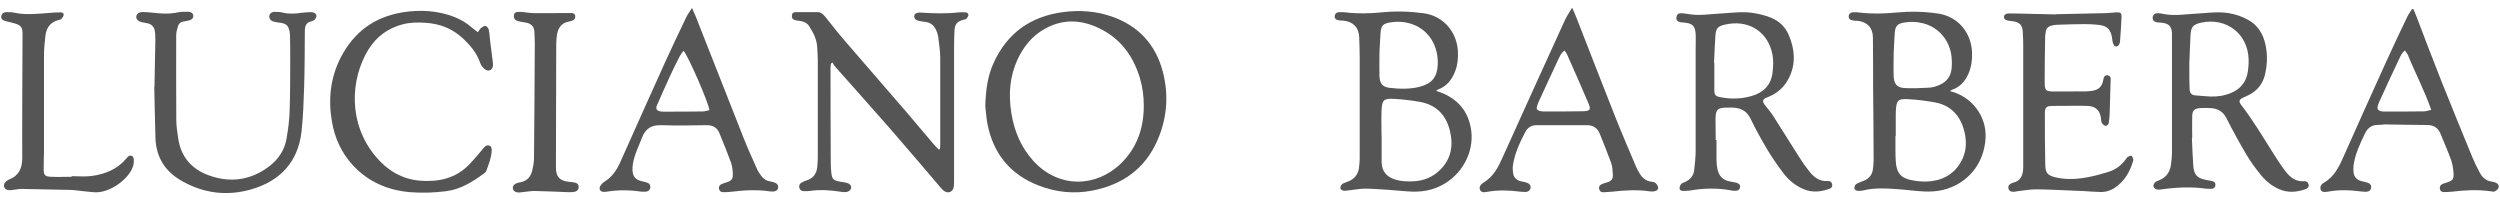
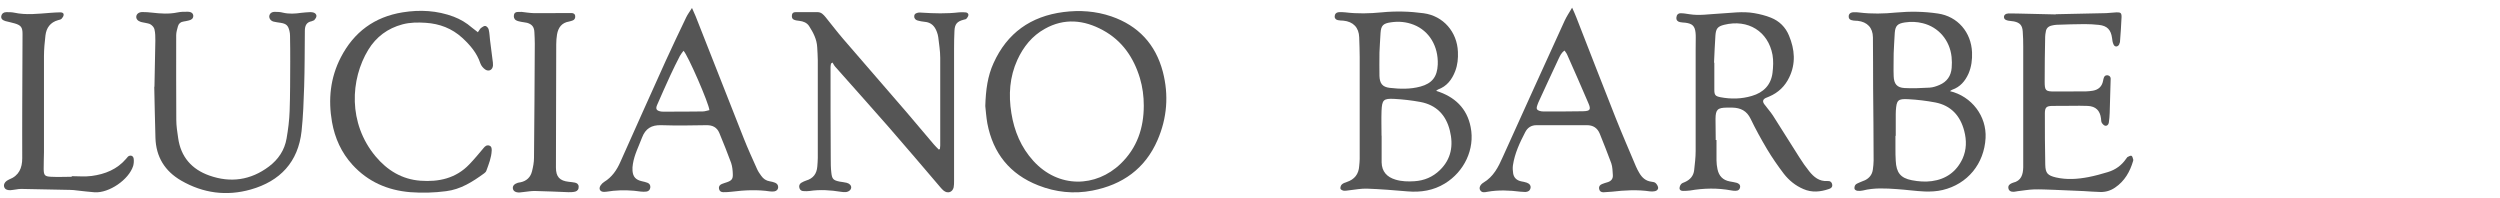
<svg xmlns="http://www.w3.org/2000/svg" viewBox="0 0 253 20" fill="none">
  <path d="M197.32 9.219C199.55 9.749 201.06 11.769 200.94 13.969C200.8 16.569 199.12 18.629 196.59 19.229C196.01 19.369 195.38 19.399 194.78 19.379C193.84 19.339 192.91 19.199 191.98 19.139C190.83 19.059 189.67 18.989 188.52 19.279C188.34 19.319 188.15 19.329 187.97 19.309C187.87 19.299 187.7 19.209 187.68 19.119C187.65 18.999 187.68 18.829 187.76 18.719C187.84 18.609 188 18.549 188.13 18.489C188.33 18.389 188.54 18.329 188.74 18.239C189.18 18.019 189.46 17.669 189.53 17.179C189.57 16.869 189.61 16.559 189.61 16.249C189.61 13.799 189.58 11.359 189.56 8.909C189.55 7.199 189.56 5.489 189.54 3.779C189.53 2.809 188.97 2.219 188 2.109C187.85 2.089 187.7 2.109 187.56 2.079C187.22 2.039 187.08 1.899 187.09 1.649C187.09 1.409 187.27 1.249 187.58 1.239C187.78 1.229 187.98 1.239 188.19 1.269C189.42 1.419 190.65 1.389 191.88 1.269C193.3 1.139 194.72 1.159 196.12 1.369C198.12 1.659 199.49 3.269 199.57 5.299C199.6 6.039 199.51 6.769 199.21 7.459C198.87 8.209 198.37 8.799 197.57 9.079C197.5 9.099 197.45 9.149 197.33 9.229M191.84 13.749H191.82C191.82 14.169 191.82 14.599 191.82 15.019C191.82 15.439 191.82 15.869 191.85 16.289C191.91 17.449 192.32 18.019 193.48 18.239C194.14 18.369 194.84 18.419 195.5 18.329C196.92 18.139 197.99 17.389 198.61 16.059C199.02 15.149 199.03 14.209 198.78 13.249C198.38 11.709 197.44 10.679 195.86 10.369C194.96 10.199 194.05 10.089 193.13 10.039C192.06 9.979 191.93 10.139 191.86 11.199C191.86 11.309 191.85 11.419 191.85 11.529C191.85 12.269 191.85 12.999 191.85 13.729M191.64 5.389C191.64 6.259 191.61 6.989 191.64 7.719C191.67 8.499 191.98 8.869 192.74 8.909C193.58 8.959 194.42 8.909 195.27 8.869C195.61 8.849 195.95 8.739 196.27 8.599C197.03 8.279 197.45 7.679 197.51 6.859C197.54 6.499 197.54 6.129 197.5 5.759C197.32 4.069 196.18 2.739 194.58 2.349C193.99 2.199 193.39 2.179 192.78 2.269C192.05 2.379 191.81 2.589 191.75 3.319C191.7 4.049 191.67 4.789 191.64 5.389Z" fill="#555555" />
  <path d="M145.351 9.2C147.221 9.78 148.461 10.96 148.831 12.86C149.281 15.1 148.171 17.38 146.221 18.57C145.061 19.279 143.801 19.48 142.461 19.369C141.081 19.25 139.711 19.14 138.331 19.09C137.731 19.07 137.131 19.2 136.531 19.259C136.351 19.279 136.161 19.32 135.981 19.299C135.861 19.279 135.661 19.18 135.651 19.09C135.631 18.95 135.691 18.759 135.801 18.66C135.931 18.54 136.111 18.48 136.291 18.419C137.081 18.16 137.501 17.619 137.551 16.799C137.571 16.559 137.601 16.32 137.601 16.09C137.601 12.649 137.601 9.21 137.601 5.77C137.601 5.11 137.571 4.45 137.551 3.78C137.521 2.79 136.951 2.19 135.951 2.09C135.771 2.08 135.581 2.08 135.401 2.04C135.211 2 135.061 1.89 135.071 1.66C135.071 1.42 135.221 1.27 135.431 1.24C135.671 1.21 135.911 1.23 136.141 1.25C137.371 1.4 138.601 1.37 139.831 1.25C141.251 1.11 142.671 1.15 144.071 1.34C146.061 1.61 147.461 3.23 147.541 5.24C147.571 5.91 147.511 6.56 147.271 7.19C146.941 8.05 146.421 8.74 145.521 9.06L145.351 9.18M139.811 13.729H139.821C139.821 14.63 139.811 15.53 139.821 16.43C139.841 17.36 140.351 17.919 141.231 18.18C141.851 18.369 142.501 18.38 143.141 18.34C144.131 18.279 145.001 17.91 145.711 17.22C146.871 16.099 147.101 14.71 146.721 13.2C146.331 11.63 145.351 10.62 143.741 10.319C142.881 10.159 142.001 10.059 141.121 10.009C140.001 9.95 139.861 10.1 139.811 11.239C139.781 12.059 139.811 12.889 139.811 13.72M139.601 5.32C139.601 6.22 139.581 6.95 139.601 7.69C139.631 8.45 139.901 8.8 140.631 8.89C141.671 9.01 142.721 9.04 143.751 8.76C144.931 8.44 145.451 7.76 145.501 6.53C145.571 4.68 144.641 3.13 143.081 2.51C142.331 2.21 141.551 2.14 140.751 2.26C139.991 2.37 139.761 2.57 139.711 3.34C139.661 4.05 139.631 4.77 139.601 5.32Z" fill="#555555" />
  <path d="M173.71 14.2C173.71 14.88 173.71 15.56 173.71 16.24C173.71 16.53 173.75 16.83 173.81 17.12C173.95 17.8 174.35 18.23 175.05 18.36C175.28 18.4 175.52 18.44 175.75 18.5C175.95 18.56 176.13 18.69 176.1 18.93C176.07 19.18 175.9 19.31 175.64 19.31C175.49 19.31 175.35 19.3 175.2 19.27C173.81 19.01 172.42 19.04 171.03 19.28C170.8 19.32 170.56 19.31 170.32 19.32C170.13 19.32 169.97 19.24 169.97 19.05C169.97 18.9 170.04 18.73 170.14 18.62C170.23 18.52 170.39 18.48 170.52 18.42C171.05 18.18 171.39 17.79 171.45 17.21C171.52 16.57 171.6 15.93 171.6 15.29C171.6 11.89 171.6 8.48 171.6 5.08C171.6 4.66 171.6 4.24 171.61 3.81C171.61 3.65 171.61 3.48 171.59 3.31C171.52 2.63 171.26 2.39 170.57 2.3C170.39 2.28 170.2 2.28 170.02 2.24C169.78 2.19 169.63 2.05 169.65 1.78C169.67 1.51 169.82 1.33 170.11 1.34C170.4 1.34 170.69 1.4 170.98 1.44C171.97 1.6 172.96 1.43 173.95 1.38C175.14 1.32 176.34 1.12 177.53 1.33C178.1 1.43 178.68 1.57 179.22 1.79C180.07 2.13 180.7 2.75 181.05 3.61C181.63 5.01 181.75 6.42 181.07 7.83C180.64 8.73 179.96 9.38 179.04 9.77C178.92 9.83 178.8 9.86 178.68 9.92C178.39 10.07 178.35 10.28 178.55 10.55C178.83 10.94 179.16 11.29 179.42 11.69C180.32 13.1 181.2 14.52 182.1 15.93C182.4 16.41 182.73 16.88 183.09 17.33C183.56 17.92 184.12 18.38 184.95 18.32C185.2 18.3 185.38 18.42 185.42 18.69C185.46 18.94 185.28 19.07 185.08 19.13C184.22 19.42 183.36 19.51 182.5 19.13C181.7 18.79 181.04 18.25 180.52 17.58C179.92 16.79 179.35 15.97 178.84 15.12C178.24 14.11 177.67 13.08 177.16 12.02C176.77 11.21 176.15 10.91 175.31 10.89C175.13 10.89 174.94 10.89 174.76 10.89C173.82 10.9 173.62 11.09 173.61 12.02C173.61 12.68 173.62 13.34 173.63 14V14.17H173.7L173.71 14.2ZM173.45 6.34H173.49C173.49 7.26 173.48 8.18 173.49 9.1C173.49 9.63 173.61 9.74 174.12 9.84C175.18 10.04 176.24 10.02 177.28 9.71C178.46 9.37 179.23 8.6 179.38 7.36C179.45 6.77 179.48 6.14 179.38 5.56C178.94 3.17 176.9 1.91 174.48 2.51C173.81 2.68 173.65 2.91 173.6 3.6C173.54 4.52 173.5 5.43 173.46 6.35" fill="#555555" />
-   <path d="M221.821 13.969C221.861 14.909 221.891 15.849 221.961 16.779C222.031 17.709 222.361 18.039 223.261 18.209C223.471 18.249 223.691 18.279 223.911 18.339C224.111 18.389 224.221 18.529 224.201 18.739C224.181 18.979 224.031 19.099 223.801 19.109C223.631 19.109 223.471 19.109 223.311 19.099C221.821 18.889 220.341 18.949 218.861 19.149C218.661 19.179 218.451 19.209 218.261 19.169C218.131 19.139 217.961 18.999 217.931 18.879C217.901 18.759 217.991 18.559 218.091 18.459C218.221 18.339 218.411 18.279 218.581 18.209C219.251 17.919 219.601 17.379 219.701 16.679C219.751 16.279 219.801 15.879 219.801 15.469C219.801 12.449 219.801 9.429 219.801 6.419C219.801 5.589 219.801 4.769 219.801 3.929C219.801 3.729 219.801 3.519 219.801 3.329C219.761 2.689 219.491 2.399 218.851 2.309C218.651 2.279 218.441 2.289 218.251 2.249C217.951 2.189 217.821 1.999 217.851 1.749C217.881 1.499 218.061 1.329 218.351 1.339C218.621 1.339 218.891 1.399 219.161 1.449C220.151 1.609 221.141 1.439 222.131 1.389C223.251 1.339 224.361 1.149 225.491 1.319C226.241 1.439 226.951 1.679 227.611 2.069C228.721 2.729 229.181 3.789 229.351 4.989C229.471 5.809 229.421 6.639 229.241 7.459C229.021 8.479 228.431 9.209 227.491 9.659C227.331 9.739 227.151 9.809 226.991 9.889C226.591 10.079 226.541 10.259 226.801 10.609C227.981 12.139 228.971 13.799 230.001 15.429C230.411 16.079 230.831 16.739 231.301 17.349C231.761 17.949 232.331 18.399 233.171 18.339C233.431 18.319 233.601 18.469 233.641 18.709C233.681 18.949 233.491 19.079 233.301 19.149C232.421 19.459 231.541 19.529 230.661 19.149C229.921 18.829 229.301 18.329 228.801 17.709C228.281 17.069 227.781 16.399 227.361 15.689C226.641 14.479 225.961 13.229 225.321 11.969C224.971 11.269 224.431 10.979 223.701 10.939C223.351 10.919 223.001 10.919 222.651 10.939C222.071 10.979 221.861 11.189 221.851 11.769C221.831 12.509 221.851 13.239 221.851 13.979H221.831M221.561 6.169C221.561 6.749 221.561 7.359 221.561 7.969C221.561 8.339 221.571 8.709 221.591 9.069C221.611 9.399 221.771 9.619 222.131 9.649C222.661 9.689 223.191 9.749 223.721 9.769C224.441 9.789 225.151 9.679 225.821 9.389C226.651 9.029 227.211 8.419 227.421 7.549C227.531 7.049 227.571 6.529 227.561 6.019C227.491 3.419 225.321 1.749 222.771 2.289C221.951 2.469 221.731 2.709 221.681 3.559C221.631 4.419 221.611 5.279 221.571 6.169" fill="#555555" />
  <path d="M208.051 1.439C210.031 1.399 211.591 1.369 213.151 1.329C213.501 1.319 213.851 1.259 214.201 1.249C214.611 1.239 214.711 1.319 214.701 1.729C214.671 2.579 214.601 3.419 214.541 4.259L214.451 4.519C214.291 4.769 214.011 4.769 213.891 4.499C213.801 4.309 213.761 4.079 213.741 3.859C213.631 3.019 213.251 2.609 212.411 2.519C211.931 2.469 211.461 2.439 210.981 2.439C210.021 2.439 209.071 2.479 208.111 2.509C207.951 2.509 207.781 2.559 207.621 2.589C207.281 2.669 207.071 2.879 207.031 3.229C207.001 3.399 206.971 3.559 206.971 3.719C206.951 5.229 206.911 6.739 206.921 8.249C206.921 9.189 207.011 9.259 207.941 9.259C208.991 9.259 210.041 9.259 211.091 9.249C211.331 9.249 211.571 9.209 211.801 9.179C212.371 9.079 212.721 8.749 212.831 8.179C212.851 8.069 212.871 7.959 212.911 7.859C212.971 7.679 213.101 7.599 213.291 7.619C213.481 7.649 213.591 7.769 213.601 7.949C213.601 8.279 213.581 8.609 213.571 8.949C213.551 9.779 213.531 10.599 213.501 11.429C213.491 11.759 213.461 12.089 213.411 12.419C213.381 12.619 213.221 12.769 213.021 12.719C212.891 12.679 212.761 12.529 212.691 12.409C212.631 12.289 212.641 12.119 212.621 11.979C212.521 11.189 212.091 10.759 211.281 10.719C210.731 10.689 210.181 10.709 209.621 10.709C208.981 10.709 208.331 10.709 207.691 10.719C207.111 10.729 206.951 10.859 206.941 11.439C206.941 13.189 206.941 14.939 206.981 16.679C207.001 17.539 207.231 17.759 208.071 17.959C209.171 18.209 210.271 18.129 211.361 17.919C212.021 17.789 212.681 17.609 213.331 17.409C214.091 17.179 214.711 16.729 215.161 16.069L215.291 15.899C215.431 15.829 215.621 15.719 215.711 15.769C215.811 15.819 215.841 16.029 215.891 16.179L215.871 16.289C215.551 17.379 215.011 18.329 214.051 18.979C213.601 19.289 213.091 19.449 212.541 19.429C211.991 19.419 211.441 19.369 210.891 19.339C209.881 19.289 208.871 19.249 207.861 19.209C207.181 19.189 206.501 19.149 205.821 19.169C205.271 19.189 204.731 19.289 204.181 19.349C204.051 19.369 203.931 19.399 203.801 19.409C203.501 19.429 203.291 19.299 203.251 19.059C203.201 18.799 203.351 18.649 203.571 18.549L203.721 18.489C204.551 18.299 204.731 17.669 204.751 16.939C204.751 16.719 204.751 16.499 204.751 16.279C204.751 12.429 204.751 8.589 204.751 4.739C204.751 4.219 204.741 3.699 204.701 3.189C204.661 2.569 204.421 2.299 203.821 2.169C203.621 2.129 203.411 2.129 203.221 2.089C203.031 2.039 202.811 1.989 202.801 1.719C202.801 1.519 202.971 1.369 203.271 1.359C203.561 1.359 203.861 1.359 204.151 1.369C205.581 1.399 207.021 1.439 208.041 1.459" fill="#555555" />
-   <path d="M244.24 0.93C244.35 1.2 244.47 1.46 244.57 1.73C245.39 3.87 246.2 6.03 247.05 8.16C248.09 10.77 249.16 13.38 250.23 15.98C250.44 16.49 250.69 16.98 250.95 17.47C251.21 17.96 251.59 18.31 252.18 18.38C252.32 18.39 252.47 18.45 252.6 18.5C252.81 18.6 252.93 18.79 252.85 19C252.8 19.14 252.64 19.28 252.49 19.36C252.38 19.42 252.2 19.39 252.06 19.36C250.77 19.17 249.49 19.24 248.21 19.39C247.92 19.42 247.62 19.44 247.33 19.44C247.1 19.44 246.94 19.33 246.91 19.09C246.88 18.86 246.99 18.7 247.2 18.61C247.35 18.55 247.51 18.5 247.67 18.45C248.2 18.27 248.33 18.14 248.3 17.57C248.27 17.12 248.21 16.65 248.06 16.22C247.74 15.32 247.35 14.44 246.99 13.56C246.74 12.95 246.31 12.65 245.63 12.65C244.21 12.65 242.8 12.61 241.38 12.59C241.14 12.59 240.9 12.65 240.67 12.64C240.02 12.63 239.6 12.95 239.33 13.52C238.84 14.55 238.34 15.58 238.18 16.73C238.15 16.96 238.16 17.21 238.18 17.44C238.24 17.94 238.54 18.23 239.02 18.34C239.24 18.39 239.45 18.43 239.66 18.51C239.86 18.59 239.99 18.75 239.96 18.98C239.93 19.24 239.77 19.38 239.52 19.4C239.34 19.41 239.15 19.4 238.97 19.38C237.83 19.23 236.7 19.18 235.57 19.4C235.16 19.48 234.91 19.4 234.85 19.18C234.75 18.86 234.94 18.62 235.18 18.49C236.25 17.87 236.74 16.83 237.21 15.75C238.63 12.54 240.08 9.34 241.53 6.14C242.2 4.67 242.89 3.21 243.59 1.75C243.73 1.45 243.93 1.19 244.1 0.91L244.24 0.93ZM243.39 5.11C243.07 5.34 242.95 5.64 242.82 5.91C242.14 7.35 241.46 8.8 240.8 10.26C240.73 10.41 240.67 10.56 240.63 10.72C240.55 11.03 240.63 11.16 240.94 11.25C241.05 11.28 241.16 11.29 241.27 11.29C242.61 11.29 243.95 11.29 245.29 11.27C245.52 11.27 245.74 11.18 246.04 11.12C245.37 9.17 244.43 7.42 243.69 5.59C243.63 5.43 243.5 5.3 243.39 5.12" fill="#555555" />
  <path d="M159.1 0.779C159.29 1.209 159.43 1.499 159.54 1.799C160.86 5.169 162.16 8.549 163.5 11.919C164.16 13.579 164.87 15.209 165.56 16.849C165.65 17.069 165.77 17.279 165.89 17.489C166.17 17.979 166.55 18.319 167.13 18.389C167.27 18.409 167.44 18.429 167.54 18.519C167.66 18.629 167.77 18.799 167.8 18.959C167.83 19.159 167.68 19.309 167.48 19.349C167.32 19.379 167.15 19.389 166.99 19.369C165.7 19.179 164.42 19.249 163.14 19.399C162.85 19.429 162.55 19.449 162.26 19.459C162.03 19.459 161.87 19.349 161.83 19.109C161.79 18.879 161.9 18.719 162.12 18.629C162.3 18.559 162.5 18.489 162.69 18.439C163.06 18.329 163.25 18.079 163.22 17.709C163.19 17.309 163.19 16.889 163.06 16.519C162.7 15.519 162.29 14.529 161.9 13.539C161.66 12.949 161.22 12.659 160.57 12.669C158.88 12.679 157.19 12.669 155.5 12.669C154.97 12.669 154.59 12.909 154.35 13.379C153.8 14.439 153.29 15.519 153.11 16.719C153.07 16.989 153.09 17.269 153.13 17.539C153.2 17.989 153.49 18.249 153.93 18.349C154.13 18.389 154.33 18.419 154.52 18.489C154.8 18.589 154.94 18.799 154.89 19.029C154.83 19.309 154.63 19.419 154.36 19.429C154.2 19.429 154.03 19.419 153.87 19.399C152.75 19.259 151.64 19.209 150.52 19.409C150.26 19.459 149.95 19.539 149.78 19.219C149.67 19.009 149.78 18.689 150.13 18.479C151.14 17.879 151.63 16.909 152.08 15.889C154.16 11.279 156.25 6.679 158.35 2.079C158.54 1.669 158.79 1.299 159.09 0.789M158.33 5.119C157.99 5.349 157.87 5.669 157.73 5.949C157.04 7.409 156.37 8.879 155.69 10.349C155.63 10.479 155.59 10.619 155.54 10.759C155.46 10.999 155.56 11.149 155.79 11.219C155.91 11.259 156.04 11.279 156.17 11.279C157.51 11.279 158.85 11.289 160.2 11.259C160.93 11.239 161.03 11.089 160.74 10.429C160.04 8.789 159.32 7.159 158.6 5.539C158.54 5.389 158.43 5.269 158.33 5.109" fill="#555555" />
  <path d="M95.121 15.059C95.121 14.948 95.151 14.848 95.151 14.739C95.151 11.778 95.161 8.809 95.151 5.849C95.151 5.149 95.031 4.459 94.951 3.759C94.931 3.579 94.871 3.399 94.811 3.229C94.601 2.649 94.231 2.259 93.581 2.209C93.341 2.189 93.101 2.139 92.871 2.079C92.661 2.019 92.511 1.879 92.521 1.649C92.521 1.389 92.731 1.319 92.931 1.279C93.041 1.259 93.151 1.269 93.261 1.279C94.531 1.359 95.791 1.399 97.061 1.249C97.261 1.229 97.461 1.239 97.671 1.249C97.861 1.249 98.021 1.349 98.001 1.539C97.981 1.679 97.871 1.819 97.771 1.929L97.511 1.999C96.861 2.169 96.621 2.439 96.591 3.119C96.561 3.719 96.551 4.329 96.551 4.939C96.551 9.389 96.551 13.848 96.551 18.299C96.551 18.518 96.551 18.748 96.511 18.959C96.391 19.468 95.901 19.619 95.491 19.288C95.391 19.209 95.311 19.108 95.221 19.018C93.451 16.948 91.691 14.868 89.901 12.819C88.121 10.778 86.311 8.779 84.521 6.749C84.411 6.629 84.341 6.469 84.251 6.329L84.101 6.429C84.081 6.539 84.051 6.659 84.051 6.779C84.051 9.849 84.051 12.918 84.071 15.998C84.071 16.498 84.071 16.998 84.131 17.479C84.201 18.128 84.341 18.248 84.971 18.378C85.201 18.419 85.441 18.439 85.681 18.498C85.971 18.569 86.151 18.768 86.141 18.979C86.131 19.209 85.901 19.409 85.591 19.439C85.431 19.448 85.261 19.439 85.101 19.409C84.041 19.238 82.981 19.169 81.921 19.328C81.721 19.358 81.521 19.349 81.311 19.338C81.111 19.338 80.961 19.229 80.901 19.029C80.841 18.819 80.891 18.619 81.091 18.498C81.251 18.409 81.421 18.319 81.591 18.268C82.301 18.058 82.651 17.578 82.711 16.858C82.731 16.569 82.761 16.268 82.761 15.979C82.761 12.678 82.761 9.389 82.761 6.099C82.761 5.659 82.721 5.219 82.701 4.779C82.661 3.969 82.301 3.299 81.881 2.639C81.651 2.289 81.291 2.159 80.891 2.109C80.711 2.089 80.521 2.069 80.361 1.999C80.141 1.909 80.111 1.699 80.151 1.479C80.191 1.279 80.351 1.229 80.531 1.229C81.271 1.229 82.001 1.229 82.741 1.229C83.121 1.229 83.341 1.489 83.551 1.739C84.141 2.469 84.711 3.219 85.321 3.929C87.471 6.429 89.631 8.909 91.781 11.399C92.691 12.459 93.591 13.539 94.491 14.598C94.651 14.789 94.831 14.959 95.011 15.139L95.131 15.069" fill="#555555" />
  <path d="M99.711 10.739C99.761 9.079 99.951 7.699 100.541 6.399C101.921 3.339 104.311 1.649 107.621 1.219C109.271 1.009 110.891 1.119 112.471 1.659C115.201 2.599 116.951 4.489 117.681 7.269C118.291 9.629 118.111 11.949 117.141 14.179C115.881 17.089 113.581 18.699 110.541 19.289C108.681 19.649 106.841 19.459 105.071 18.759C102.191 17.629 100.501 15.509 99.921 12.499C99.801 11.829 99.761 11.149 99.711 10.729M115.751 10.689C115.751 9.749 115.631 8.819 115.361 7.909C114.731 5.829 113.571 4.119 111.621 3.059C109.701 2.009 107.701 1.809 105.731 2.919C104.451 3.629 103.571 4.729 102.961 6.049C102.171 7.779 102.051 9.599 102.351 11.449C102.641 13.269 103.331 14.919 104.581 16.289C107.121 19.079 110.911 18.979 113.411 16.569C115.071 14.969 115.751 12.959 115.751 10.689Z" fill="#555555" />
  <path d="M15.631 8.769C15.671 6.989 15.701 5.549 15.721 4.119C15.721 3.729 15.721 3.339 15.631 2.969C15.591 2.779 15.421 2.589 15.251 2.479C15.091 2.369 14.871 2.359 14.681 2.309C14.541 2.269 14.391 2.269 14.251 2.219C13.931 2.119 13.771 1.909 13.791 1.679C13.811 1.419 14.041 1.229 14.391 1.219C14.721 1.219 15.051 1.239 15.381 1.279C16.241 1.379 17.101 1.439 17.961 1.259C18.301 1.189 18.661 1.179 19.001 1.189C19.351 1.189 19.551 1.349 19.561 1.599C19.561 1.899 19.351 2.009 19.111 2.069C18.931 2.119 18.751 2.149 18.571 2.179C18.281 2.219 18.091 2.379 18.011 2.649C17.931 2.949 17.831 3.259 17.831 3.559C17.831 6.409 17.821 9.269 17.841 12.119C17.841 12.739 17.941 13.369 18.031 13.979C18.301 15.879 19.401 17.129 21.171 17.759C23.331 18.529 25.371 18.239 27.221 16.849C28.171 16.129 28.801 15.189 29.001 14.019C29.161 13.099 29.281 12.159 29.311 11.229C29.371 9.579 29.361 7.919 29.371 6.269C29.371 5.389 29.371 4.499 29.351 3.619C29.351 3.449 29.331 3.289 29.291 3.129C29.161 2.579 28.971 2.399 28.401 2.309C28.161 2.269 27.921 2.249 27.691 2.189C27.391 2.109 27.231 1.869 27.251 1.629C27.281 1.379 27.481 1.199 27.801 1.199C28.081 1.199 28.361 1.209 28.621 1.279C29.251 1.429 29.861 1.389 30.481 1.299C30.771 1.259 31.071 1.249 31.361 1.229C31.471 1.229 31.581 1.229 31.691 1.259C31.891 1.309 32.041 1.449 32.021 1.649C32.011 1.789 31.891 1.929 31.791 2.049L31.541 2.149C31.001 2.249 30.851 2.619 30.851 3.119C30.831 4.999 30.841 6.869 30.781 8.749C30.731 10.249 30.681 11.759 30.521 13.259C30.181 16.399 28.341 18.339 25.371 19.179C22.931 19.869 20.561 19.559 18.341 18.279C16.681 17.319 15.791 15.879 15.731 13.959C15.671 12.119 15.651 10.289 15.611 8.789" fill="#555555" />
  <path d="M48.37 3.248C48.501 3.068 48.571 2.928 48.67 2.838C48.8 2.738 49.001 2.598 49.13 2.628C49.27 2.658 49.431 2.848 49.461 3.008C49.541 3.348 49.55 3.698 49.59 4.048C49.67 4.708 49.761 5.358 49.84 6.018C49.87 6.218 49.901 6.418 49.891 6.618C49.861 7.068 49.48 7.278 49.111 7.038C48.901 6.898 48.691 6.648 48.611 6.408C48.261 5.348 47.571 4.558 46.781 3.828C45.73 2.868 44.48 2.398 43.081 2.308C42.291 2.258 41.501 2.258 40.721 2.468C39.23 2.868 38.071 3.728 37.27 5.038C35.45 8.028 35.211 12.478 38.011 15.828C39.191 17.238 40.681 18.148 42.541 18.288C44.41 18.428 46.141 18.048 47.49 16.638C48.001 16.108 48.471 15.538 48.941 14.978C49.09 14.798 49.251 14.658 49.501 14.728C49.74 14.798 49.77 15.018 49.761 15.228C49.73 15.958 49.461 16.618 49.211 17.298C49.17 17.398 49.081 17.478 48.99 17.548C47.821 18.398 46.62 19.168 45.141 19.348C43.931 19.508 42.721 19.538 41.511 19.448C39.23 19.258 37.24 18.398 35.67 16.678C34.55 15.448 33.891 13.988 33.6 12.358C33.2 10.078 33.42 7.878 34.49 5.808C35.81 3.248 37.891 1.708 40.751 1.248C42.501 0.968 44.23 1.058 45.91 1.688C46.59 1.948 47.2 2.308 47.751 2.788C47.931 2.938 48.12 3.078 48.37 3.268" fill="#555555" />
  <path d="M70.031 0.809C70.181 1.159 70.301 1.399 70.401 1.649C72.021 5.769 73.641 9.899 75.271 14.009C75.681 15.049 76.151 16.069 76.611 17.099C76.721 17.349 76.881 17.579 77.041 17.799C77.251 18.099 77.531 18.289 77.901 18.349C78.081 18.379 78.261 18.419 78.431 18.489C78.631 18.569 78.761 18.729 78.751 18.959C78.741 19.189 78.581 19.329 78.361 19.369C78.221 19.389 78.061 19.389 77.921 19.369C76.641 19.179 75.351 19.239 74.071 19.399C73.781 19.439 73.481 19.449 73.191 19.449C72.971 19.449 72.801 19.339 72.761 19.099C72.721 18.869 72.831 18.709 73.051 18.619C73.221 18.549 73.401 18.499 73.571 18.439C74.031 18.279 74.181 18.119 74.161 17.629C74.151 17.249 74.111 16.849 73.991 16.489C73.621 15.469 73.211 14.469 72.801 13.469C72.561 12.889 72.121 12.659 71.491 12.669C69.961 12.699 68.441 12.719 66.911 12.669C65.931 12.639 65.321 13.009 64.971 13.929C64.641 14.809 64.201 15.639 64.051 16.579C64.011 16.809 63.991 17.059 64.011 17.289C64.061 17.909 64.351 18.199 64.951 18.339C65.151 18.379 65.341 18.429 65.531 18.499C65.741 18.579 65.841 18.759 65.811 18.989C65.781 19.219 65.631 19.359 65.411 19.389C65.231 19.409 65.041 19.409 64.861 19.389C63.931 19.249 62.991 19.219 62.061 19.309C61.751 19.339 61.441 19.409 61.131 19.419C60.711 19.419 60.551 19.099 60.791 18.749C60.881 18.619 61.011 18.489 61.141 18.409C61.931 17.929 62.421 17.209 62.781 16.389C64.301 12.989 65.821 9.579 67.361 6.179C68.041 4.689 68.741 3.219 69.451 1.739C69.591 1.449 69.791 1.189 70.021 0.819M71.791 11.149C71.761 10.509 69.601 5.549 69.171 5.139C69.041 5.319 68.901 5.479 68.801 5.669C68.471 6.309 68.151 6.949 67.851 7.599C67.391 8.599 66.941 9.609 66.501 10.619C66.321 11.029 66.441 11.199 66.861 11.279C66.951 11.299 67.041 11.299 67.141 11.299C68.471 11.299 69.791 11.299 71.111 11.279C71.341 11.279 71.561 11.189 71.781 11.149" fill="#555555" />
  <path d="M7.23 17.828C7.91 17.828 8.6 17.898 9.27 17.808C10.63 17.628 11.861 17.139 12.78 16.049L12.96 15.838C13.21 15.659 13.491 15.758 13.53 16.069C13.56 16.299 13.54 16.558 13.48 16.779C13.05 18.178 11.03 19.558 9.57 19.459C8.98 19.419 8.4 19.338 7.82 19.279C7.58 19.248 7.34 19.218 7.1 19.218C5.44 19.178 3.79 19.148 2.14 19.119C1.96 19.119 1.77 19.148 1.59 19.178C1.41 19.198 1.23 19.238 1.04 19.248C0.69 19.259 0.49 19.139 0.42 18.909C0.35 18.669 0.48 18.409 0.78 18.238L0.93 18.159C1.92 17.779 2.25 16.998 2.25 16.018C2.25 14.309 2.24 12.598 2.25 10.889C2.25 8.409 2.27 5.919 2.28 3.439C2.28 2.769 2.13 2.559 1.49 2.369C1.17 2.269 0.84 2.219 0.53 2.129C0.21 2.029 0.09 1.859 0.13 1.629C0.19 1.349 0.39 1.229 0.65 1.229C0.91 1.229 1.17 1.229 1.42 1.279C2.65 1.549 3.87 1.389 5.1 1.299C5.43 1.269 5.76 1.259 6.09 1.249C6.27 1.249 6.45 1.299 6.44 1.499C6.44 1.639 6.33 1.789 6.23 1.899C6.15 1.979 6 2.009 5.88 2.039C5.09 2.259 4.69 2.819 4.6 3.589C4.52 4.279 4.45 4.979 4.45 5.679C4.44 8.919 4.45 12.159 4.45 15.399C4.45 15.969 4.41 16.538 4.42 17.108C4.43 17.738 4.53 17.858 5.16 17.889C5.86 17.928 6.55 17.889 7.26 17.889V17.849" fill="#555555" />
  <path d="M52.751 1.199C53.141 1.239 53.581 1.319 54.021 1.329C55.031 1.339 56.041 1.329 57.051 1.319C57.311 1.319 57.561 1.319 57.821 1.319C58.021 1.319 58.191 1.399 58.211 1.629C58.231 1.849 58.141 2.019 57.911 2.089C57.801 2.119 57.701 2.159 57.591 2.179C56.841 2.299 56.491 2.799 56.371 3.489C56.321 3.809 56.291 4.149 56.291 4.479C56.281 8.639 56.271 12.799 56.261 16.959C56.261 17.899 56.641 18.299 57.571 18.399C57.771 18.419 57.971 18.439 58.171 18.479C58.381 18.519 58.551 18.639 58.561 18.879C58.581 19.139 58.441 19.329 58.221 19.389C58.001 19.449 57.751 19.449 57.521 19.449C56.401 19.409 55.281 19.349 54.161 19.329C53.781 19.319 53.391 19.389 53.011 19.429C52.861 19.439 52.721 19.469 52.571 19.479C52.181 19.489 51.931 19.339 51.901 19.059C51.871 18.809 52.051 18.609 52.401 18.499C52.491 18.469 52.581 18.469 52.671 18.449C53.291 18.319 53.691 17.939 53.841 17.329C53.951 16.889 54.041 16.429 54.041 15.969C54.081 12.119 54.101 8.279 54.121 4.429C54.121 4.039 54.101 3.659 54.081 3.269C54.061 2.739 53.851 2.459 53.341 2.309C53.151 2.259 52.941 2.259 52.741 2.209C52.561 2.169 52.371 2.139 52.221 2.049C52.021 1.929 51.961 1.709 52.021 1.469C52.091 1.239 52.261 1.209 52.451 1.209C52.521 1.209 52.601 1.209 52.721 1.209" fill="#555555" />
</svg>